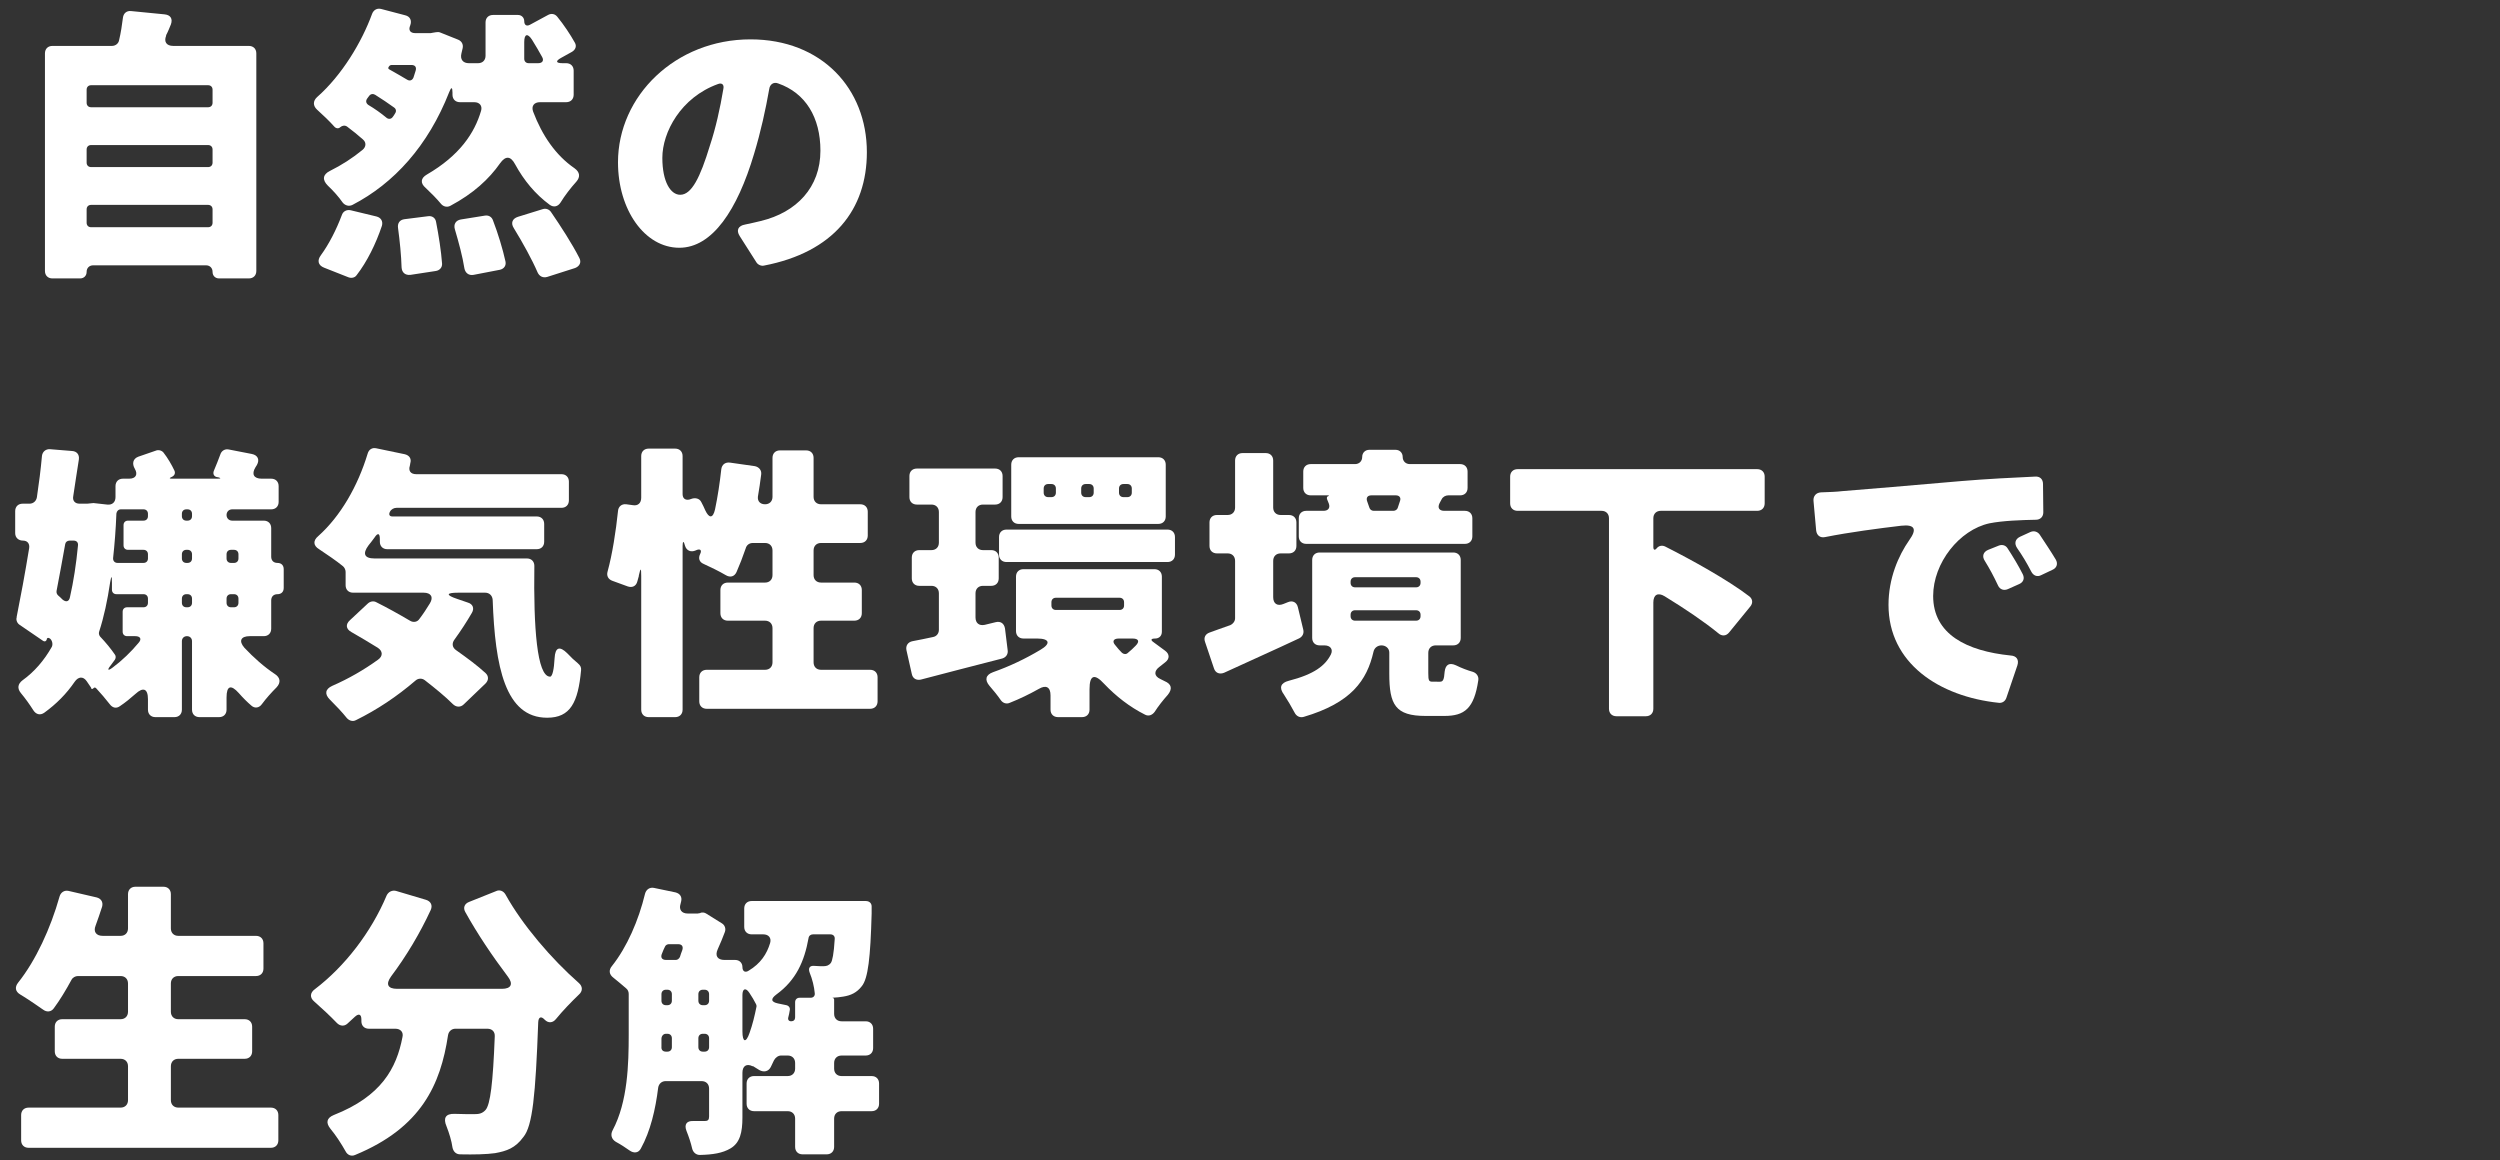
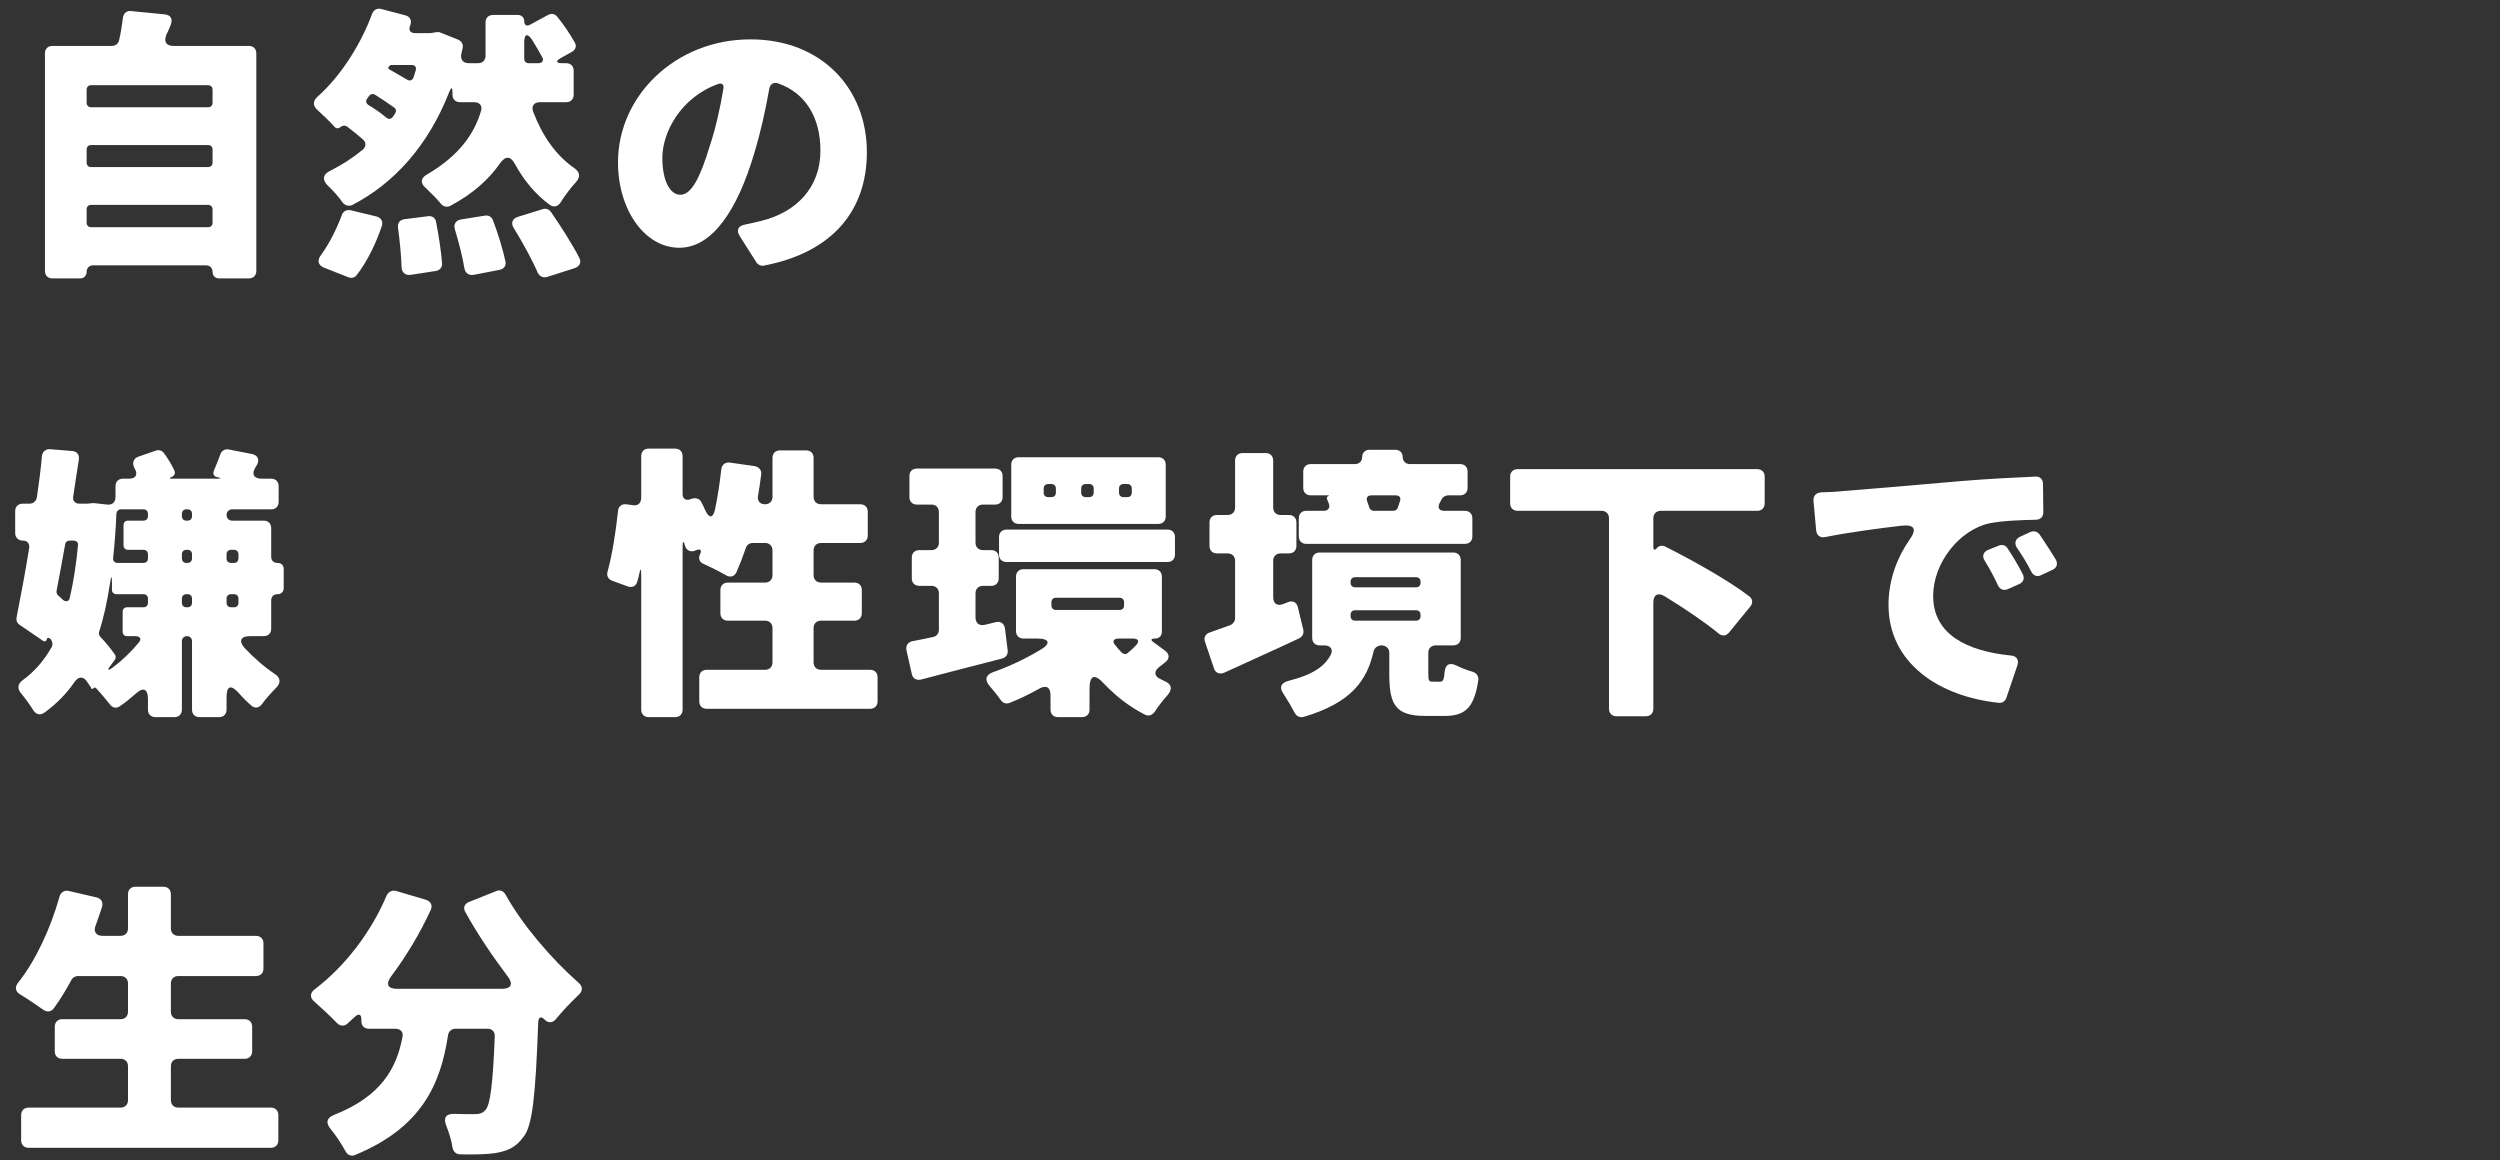
<svg xmlns="http://www.w3.org/2000/svg" version="1.1" id="_イヤー_2" x="0px" y="0px" viewBox="0 0 722.96 335.5" style="enable-background:new 0 0 722.96 335.5;" xml:space="preserve">
  <rect x="0" y="0" width="722.96" height="335.5" fill="#333333" stroke="none" />
  <style type="text/css">
	.st0{fill:#FFFFFF;}
</style>
  <g>
    <path class="st0" d="M48.038,10.352c-0.688,1.722,0.086,2.927,2.066,2.927h21.867   c1.291,0,2.152,0.861,2.152,2.152v62.932c0,1.292-0.861,2.152-2.152,2.152h-8.609   c-1.119,0-1.894-0.775-1.894-1.894s-0.775-1.894-1.895-1.894H26.946   c-1.119,0-1.895,0.775-1.895,1.894s-0.774,1.894-1.894,1.894h-8.006   C13.86,80.516,13,79.655,13,78.364V15.431c0-1.291,0.86-2.152,2.152-2.152h17.218   c1.033,0,1.894-0.689,2.065-1.636c0.517-2.152,0.861-4.477,1.12-6.543   c0.172-1.292,1.119-2.066,2.41-1.894l9.642,0.947   c1.723,0.172,2.411,1.291,1.809,2.927c-0.431,1.033-0.861,2.152-1.378,3.1   V10.352z M60.177,24.643H26.344c-0.775,0-1.292,0.517-1.292,1.291v3.788   c0,0.775,0.517,1.292,1.292,1.292h33.833c0.775,0,1.292-0.517,1.292-1.292v-3.788   C61.469,25.16,60.952,24.643,60.177,24.643z M60.177,41.948H26.344   c-0.775,0-1.292,0.516-1.292,1.292v3.788c0,0.775,0.517,1.292,1.292,1.292h33.833   c0.775,0,1.292-0.517,1.292-1.292v-3.788C61.469,42.464,60.952,41.948,60.177,41.948   z M26.344,65.708h33.833c0.775,0,1.292-0.517,1.292-1.292v-3.874   c0-0.774-0.517-1.291-1.292-1.291H26.344c-0.775,0-1.292,0.517-1.292,1.291v3.874   C25.052,65.192,25.568,65.708,26.344,65.708z" />
    <path class="st0" d="M163.738,29.551h-7.576c-1.722,0-2.582,1.119-1.979,2.755   c2.582,6.801,6.456,12.569,11.966,16.357c1.55,1.119,1.722,2.497,0.517,3.874   c-1.636,1.808-3.357,4.046-4.562,6.026c-0.774,1.206-1.98,1.463-3.1,0.689   c-4.218-3.1-7.489-7.06-10.072-11.794c-1.291-2.411-2.755-2.411-4.305-0.258   c-3.186,4.562-7.748,8.781-14.377,12.311c-0.947,0.517-2.066,0.259-2.755-0.603   c-1.205-1.463-2.841-3.099-4.391-4.562c-1.636-1.377-1.463-2.841,0.345-3.874   c9.47-5.51,13.774-11.967,15.668-18.423c0.431-1.463-0.431-2.497-1.979-2.497   h-4.133c-1.291,0-2.152-0.861-2.152-2.152v-0.603c0-1.636-0.344-1.722-0.946-0.172   c-6.113,15.583-16.014,26.43-27.979,32.628c-1.033,0.517-2.152,0.172-2.841-0.689   c-1.119-1.636-2.755-3.444-4.305-4.907c-1.636-1.636-1.464-3.185,0.603-4.218   c3.443-1.722,6.543-3.702,9.47-6.112c1.033-0.861,1.119-2.152,0.086-3.013   c-1.377-1.206-2.927-2.497-4.562-3.702c-0.603-0.431-1.378-0.345-1.98,0.172   c-0.517,0.517-1.291,0.344-1.722-0.172c-1.377-1.55-3.271-3.358-4.993-4.907   c-1.205-1.119-1.205-2.497,0-3.616c7.146-6.284,12.914-15.84,15.927-24.105   c0.431-1.119,1.464-1.722,2.669-1.377l6.887,1.808   c1.464,0.345,1.98,1.55,1.464,2.927c-0.603,1.377,0,2.238,1.464,2.238h4.477   l0.431-0.086l1.033-0.172c0.43-0.086,0.946-0.086,1.291,0.086l5.165,2.066   c1.033,0.431,1.55,1.377,1.292,2.497c-0.087,0.517-0.259,0.947-0.345,1.463   c-0.431,1.722,0.431,2.841,2.152,2.841h2.669c1.291,0,2.152-0.861,2.152-2.152   V6.478c0-1.292,0.86-2.152,2.152-2.152h7.231c1.032,0,1.808,0.775,1.808,1.808   c0,1.119,0.688,1.549,1.636,1.033l5.251-2.841   c0.947-0.517,1.98-0.344,2.669,0.517c1.895,2.324,3.788,5.166,5.079,7.49   c0.604,1.033,0.173,2.066-0.86,2.669l-3.1,1.722   c-1.722,0.947-1.55,1.55,0.431,1.55h1.033c1.291,0,2.152,0.861,2.152,2.152   v6.974C165.891,28.689,165.029,29.551,163.738,29.551z M100.721,80.172l-6.974-2.755   c-1.808-0.689-2.066-2.152-0.947-3.616c2.324-3.185,4.477-7.403,6.026-11.536   c0.345-1.119,1.378-1.722,2.583-1.463l7.489,1.808   c1.292,0.344,1.895,1.377,1.55,2.669c-1.722,5.165-4.305,10.417-7.317,14.291   C102.614,80.344,101.581,80.516,100.721,80.172z M113.548,33.855   c0.258-0.345,0.517-0.689,0.688-1.033c0.431-0.603,0.345-1.292-0.258-1.722   c-1.636-1.206-3.616-2.497-5.51-3.702c-0.603-0.344-1.292-0.258-1.723,0.344   l-0.516,0.689c-0.517,0.688-0.431,1.377,0.258,1.894   c1.894,1.119,3.702,2.411,5.252,3.702   C112.343,34.544,113.117,34.458,113.548,33.855z M118.972,18.789h-5.683   c-0.344,0-0.688,0.172-0.86,0.516c-0.259,0.345-0.173,0.603,0.172,0.775   c1.722,0.947,3.443,1.979,5.079,2.927c0.775,0.517,1.55,0.258,1.895-0.603   l0.603-1.894C120.521,19.478,120.091,18.789,118.972,18.789z M116.991,63.384   l6.801-0.86c1.206-0.172,2.152,0.516,2.325,1.722   c0.774,3.96,1.463,8.437,1.722,11.966c0.086,1.119-0.688,1.98-1.808,2.152   l-7.318,1.119c-1.55,0.172-2.496-0.689-2.582-2.152   c-0.087-3.357-0.517-7.662-1.033-11.45   C114.925,64.503,115.614,63.556,116.991,63.384z M133.263,63.47l6.973-1.119   c1.033-0.172,1.98,0.344,2.325,1.377c1.463,3.788,2.841,8.351,3.615,11.88   c0.259,1.205-0.431,2.152-1.636,2.411l-7.576,1.463   c-1.377,0.258-2.41-0.517-2.669-1.894c-0.516-3.357-1.635-7.49-2.754-11.278   C131.11,64.847,131.799,63.728,133.263,63.47z M149.792,62.695l7.231-2.238   c0.86-0.258,1.808,0.086,2.324,0.861c2.841,4.132,6.112,9.211,8.179,13.258   c0.688,1.292,0.086,2.411-1.205,2.927l-8.093,2.583   c-1.205,0.344-2.238-0.172-2.755-1.292c-1.636-3.788-4.305-8.609-6.888-12.827   C147.64,64.503,148.156,63.212,149.792,62.695z M151.6,12.16v4.821   c0,0.775,0.517,1.292,1.291,1.292h2.755c1.205,0,1.722-0.775,1.119-1.808   c-0.86-1.55-1.894-3.357-2.927-4.993   C152.547,9.491,151.6,9.836,151.6,12.16z" />
    <path class="st0" d="M218.745,75.867l-4.821-7.576c-1.119-1.722-0.431-3.013,1.55-3.357   c1.722-0.344,3.099-0.688,4.562-1.033c10.331-2.496,17.218-9.728,17.218-20.317   c0-9.642-4.305-16.702-12.225-19.457c-1.291-0.517-2.41,0.258-2.583,1.636   c-1.033,5.854-2.41,12.225-4.391,18.768   c-4.82,16.185-12.053,27.118-21.608,27.118c-9.986,0-17.734-10.933-17.734-24.708   c0-19.198,16.615-35.555,38.31-35.555c20.576,0,33.661,14.205,33.661,32.628   c0,16.615-9.642,28.926-29.787,32.8C220.122,76.986,219.175,76.555,218.745,75.867z    M209.188,25.677c0.259-1.206-0.431-1.808-1.55-1.377   c-10.761,3.874-16.099,13.946-16.099,21.35c0,6.974,2.411,10.675,5.166,10.675   c3.271,0,5.768-4.907,8.608-14.291C206.95,37.126,208.241,31.358,209.188,25.677z" />
    <path class="st0" d="M76.275,183.967h-4.046c-2.583,0-3.271,1.377-1.55,3.357   c2.669,2.841,5.683,5.51,8.781,7.576c1.636,1.033,1.809,2.496,0.517,3.874   c-1.464,1.463-3.013,3.185-4.218,4.821c-0.775,1.119-2.066,1.377-3.1,0.43   c-1.205-1.033-2.41-2.238-3.616-3.615c-2.238-2.497-3.529-2.152-3.529,1.291   v3.529c0,1.292-0.861,2.152-2.152,2.152h-5.682c-1.292,0-2.152-0.86-2.152-2.152   v-19.801c0-0.86-0.603-1.463-1.464-1.463c-0.86,0-1.464,0.603-1.464,1.463   v19.801c0,1.292-0.86,2.152-2.151,2.152h-5.51   c-1.292,0-2.152-0.86-2.152-2.152v-3.013c0-3.1-1.378-3.616-3.616-1.55   c-1.464,1.291-2.927,2.497-4.477,3.529c-1.033,0.775-2.152,0.518-2.927-0.516   c-1.206-1.55-2.669-3.271-3.961-4.649c-0.258-0.258-0.516-0.258-0.688-0.086   c-0.086,0-0.086,0.086-0.172,0.172c-0.259,0.173-0.431,0.173-0.603-0.086v-0.172   l-1.292-1.895c-1.032-1.463-2.41-1.291-3.443,0.173   c-2.41,3.529-5.337,6.457-8.781,8.953c-1.205,0.861-2.41,0.517-3.185-0.688   c-1.033-1.636-2.325-3.444-3.616-4.993c-1.119-1.378-0.861-2.669,0.517-3.702   c3.357-2.411,6.198-5.682,8.437-9.642c0.345-0.689,0.173-1.723-0.431-2.325   c-0.43-0.344-0.86-0.431-1.032,0.086v0.173   c-0.259,0.517-0.604,0.603-1.033,0.344l-6.802-4.648   c-0.688-0.431-1.119-1.378-0.86-2.152v-0.172   c1.119-5.596,2.41-12.483,3.615-19.887c0.173-1.292-0.517-2.152-1.808-2.152   s-2.238-0.861-2.238-2.152v-6.371c0-1.291,0.861-2.152,2.152-2.152h1.979   c1.12,0,1.98-0.774,2.152-1.894c0.603-4.046,1.119-8.093,1.464-11.967   c0.172-1.205,1.119-1.98,2.324-1.894l6.371,0.516   c1.377,0.086,2.152,1.033,1.979,2.411c-0.517,3.443-1.119,7.06-1.636,10.675   c-0.258,1.292,0.517,2.152,1.809,2.152h2.238l1.722-0.172h0.172l3.874,0.431   c1.464,0.172,2.411-0.689,2.411-2.152v-3.186c0-1.291,0.86-2.152,2.152-2.152   h1.808c1.894,0,2.582-1.205,1.636-2.841c-0.861-1.463-0.603-2.927,1.033-3.53   l4.993-1.722c0.774-0.344,1.722-0.086,2.238,0.517   c1.291,1.636,2.41,3.616,3.186,5.251c0.344,0.775,0,1.463-0.775,1.808   c-0.774,0.345-0.774,0.517,0.086,0.517h13.086c1.119,0,1.119-0.172,0.172-0.43   h-0.172c-1.033-0.172-1.377-1.033-0.947-1.98   c0.603-1.464,1.292-3.1,1.809-4.563c0.344-1.119,1.377-1.722,2.496-1.463   l6.629,1.291c1.722,0.345,2.324,1.636,1.464,3.186l-0.431,0.688   c-1.205,1.98-0.431,3.271,1.808,3.271h2.755c1.292,0,2.152,0.861,2.152,2.152   v4.563c0,1.292-0.86,2.152-2.152,2.152H67.15c-0.947,0-1.636,0.689-1.636,1.636   c0,0.947,0.688,1.636,1.636,1.636h9.125c1.292,0,2.152,0.861,2.152,2.152v8.265   c0,1.119,0.689,1.808,1.809,1.808s1.808,0.688,1.808,1.808v5.424   c0,1.119-0.688,1.808-1.808,1.808s-1.809,0.688-1.809,1.808v8.179   C78.428,183.105,77.567,183.967,76.275,183.967z M21.265,156.331h-1.119   c-0.689,0-1.206,0.431-1.292,1.033c-0.86,4.649-1.636,9.211-2.496,13.516   c-0.086,0.517,0.086,0.947,0.43,1.292c0.431,0.344,0.861,0.775,1.292,1.205   c1.033,0.861,1.894,0.603,2.152-0.688c1.033-4.563,1.808-9.556,2.324-14.98   C22.642,156.848,22.125,156.331,21.265,156.331z M33.23,190.767l-1.205,1.636   c-1.119,1.378-0.86,1.722,0.603,0.603c2.755-2.066,5.252-4.477,7.404-7.06   c1.033-1.119,0.603-1.979-0.947-1.979h-2.324c-0.775,0-1.292-0.517-1.292-1.291   v-5.769c0-0.774,0.517-1.291,1.292-1.291h4.734c0.775,0,1.292-0.517,1.292-1.292   v-1.205c0-0.774-0.517-1.291-1.292-1.291h-7.834   c-0.774,0-1.291-0.517-1.291-1.292v-2.152c0-1.98-0.173-1.98-0.517,0   c-0.775,5.251-1.808,10.073-3.186,14.292c-0.172,0.516,0,1.032,0.258,1.377   c1.723,1.808,3.186,3.615,4.305,5.252   C33.575,189.734,33.489,190.337,33.23,190.767z M41.495,159h-4.477   c-0.774,0-1.291-0.517-1.291-1.292v-5.854c0-0.775,0.517-1.292,1.291-1.292h4.477   c0.775,0,1.292-0.517,1.292-1.291v-0.689c0-0.775-0.517-1.292-1.292-1.292h-6.543   c-0.688,0-1.205,0.517-1.291,1.206c-0.172,4.563-0.517,8.867-0.947,12.828   c-0.086,0.86,0.431,1.463,1.292,1.463h7.489c0.775,0,1.292-0.517,1.292-1.292   v-1.205C42.787,159.517,42.271,159,41.495,159z M55.528,149.272v-0.689   c0-0.775-0.517-1.292-1.292-1.292h-0.344c-0.775,0-1.292,0.517-1.292,1.292v0.689   c0,0.774,0.517,1.291,1.292,1.291h0.344   C55.012,150.563,55.528,150.047,55.528,149.272z M52.601,160.292v1.205   c0,0.775,0.517,1.292,1.292,1.292h0.344c0.775,0,1.292-0.517,1.292-1.292v-1.205   c0-0.775-0.517-1.292-1.292-1.292h-0.344   C53.117,159,52.601,159.517,52.601,160.292z M53.893,175.616h0.344   c0.775,0,1.292-0.517,1.292-1.292v-1.205c0-0.774-0.517-1.291-1.292-1.291h-0.344   c-0.775,0-1.292,0.517-1.292,1.291v1.205   C52.601,175.099,53.117,175.616,53.893,175.616z M67.667,159h-0.861   c-0.774,0-1.291,0.517-1.291,1.292v1.205c0,0.775,0.517,1.292,1.291,1.292h0.861   c0.774,0,1.291-0.517,1.291-1.292v-1.205   C68.958,159.517,68.441,159,67.667,159z M68.958,174.324v-1.205   c0-0.774-0.517-1.291-1.291-1.291h-0.861c-0.774,0-1.291,0.517-1.291,1.291v1.205   c0,0.775,0.517,1.292,1.291,1.292h0.861   C68.441,175.616,68.958,175.099,68.958,174.324z" />
-     <path class="st0" d="M108.296,161.497h44.078c1.292,0,2.152,0.861,2.152,2.152   c-0.258,17.907,0.775,31.854,4.477,32.025h0.173   c0.603-0.258,1.033-2.066,1.205-5.338c0.172-3.185,1.463-3.615,3.702-1.377   c1.032,1.119,2.065,2.066,3.013,2.841l0.172,0.172   c0.517,0.431,0.861,1.033,0.775,1.809c-0.861,9.384-3.1,13.774-9.814,13.774   c-12.139,0-15.065-14.722-15.755-34.092c-0.086-1.206-0.946-2.066-2.152-2.066   h-7.834c-3.529,0-3.615,0.688-0.258,1.808l3.013,1.033   c1.55,0.431,1.98,1.722,1.205,3.014c-1.549,2.668-3.185,5.165-4.993,7.662   c-0.86,1.119-0.688,2.324,0.431,3.099c3.271,2.324,6.198,4.477,8.523,6.629   c0.946,0.861,0.946,2.066,0,3.014l-6.285,6.026   c-0.947,0.946-2.238,0.86-3.186-0.086c-2.152-2.152-4.993-4.478-8.092-6.888   c-0.775-0.603-1.895-0.603-2.669,0.086c-5.424,4.649-11.105,8.437-17.218,11.45   c-0.947,0.517-1.98,0.172-2.669-0.603c-1.292-1.636-3.186-3.616-4.907-5.338   c-1.55-1.55-1.378-3.013,0.688-3.96c4.735-2.066,9.212-4.648,13.258-7.576   c1.464-1.033,1.378-2.496-0.086-3.443c-2.583-1.636-5.165-3.1-7.662-4.562   c-1.55-0.861-1.722-2.238-0.345-3.444l5.166-4.82   c0.688-0.603,1.636-0.775,2.41-0.345c3.1,1.55,6.371,3.357,9.729,5.338   c0.947,0.603,2.152,0.43,2.755-0.517c1.119-1.464,2.066-2.927,3.013-4.477   c1.119-1.808,0.345-3.1-1.808-3.1h-20.403c-1.291,0-2.152-0.861-2.152-2.152   v-3.874c0-0.603-0.344-1.291-0.774-1.636c-1.895-1.55-4.563-3.357-6.888-4.907   c-1.722-1.033-1.808-2.497-0.258-3.788c6.457-5.768,11.45-14.463,14.291-23.847   c0.344-1.205,1.291-1.808,2.496-1.55l8.265,1.722   c1.378,0.344,1.98,1.377,1.55,2.668v0.172l-0.086,0.258v0.172   c-0.517,1.464,0.172,2.497,1.808,2.497h42.012c1.292,0,2.152,0.861,2.152,2.152   v5.423c0,1.292-0.86,2.152-2.152,2.152h-47.693   c-0.775,0-1.55,0.43-1.895,1.119c-0.43,0.775-0.172,1.377,0.689,1.377h41.753   c1.292,0,2.152,0.861,2.152,2.152v5.165c0,1.292-0.86,2.152-2.152,2.152h-43.217   c-1.291,0-2.152-0.861-2.152-2.152v-0.774c0-1.722-0.603-1.894-1.55-0.431   c-0.603,0.775-1.119,1.55-1.722,2.238   C104.767,160.119,105.369,161.497,108.296,161.497z" />
    <path class="st0" d="M237.426,193.695h14.205c1.292,0,2.152,0.86,2.152,2.151v6.974   c0,1.291-0.86,2.152-2.152,2.152h-47.264c-1.291,0-2.151-0.861-2.151-2.152   v-6.974c0-1.291,0.86-2.151,2.151-2.151h16.874c1.291,0,2.152-0.861,2.152-2.152   v-9.9c0-1.292-0.861-2.152-2.152-2.152h-10.761   c-1.292,0-2.152-0.861-2.152-2.152v-6.715c0-1.292,0.86-2.152,2.152-2.152h10.761   c1.291,0,2.152-0.861,2.152-2.152v-7.146c0-1.292-0.861-2.152-2.152-2.152h-3.529   c-1.033,0-1.809,0.603-2.066,1.55c-0.861,2.496-1.722,4.734-2.669,6.887   c-0.603,1.292-1.808,1.636-3.1,0.861c-1.894-1.119-4.391-2.325-6.456-3.271   c-1.205-0.517-1.55-1.636-0.947-2.841c0.603-1.206-0.086-1.636-1.291-1.033   c-1.378,0.603-2.669,0.086-3.1-1.378c-0.345-1.463-0.688-1.377-0.688,0.086   v47.349c0,1.292-0.861,2.152-2.152,2.152h-7.662   c-1.291,0-2.152-0.86-2.152-2.152v-38.654c0-2.41-0.172-2.496-0.688-0.172v0.172   c-0.173,0.517-0.259,1.033-0.431,1.55c-0.345,1.377-1.464,1.894-2.755,1.464   l-4.477-1.636c-1.205-0.431-1.722-1.464-1.378-2.669   c1.378-4.993,2.411-11.708,3.014-17.477c0.086-1.291,1.033-2.152,2.41-1.98   l1.895,0.258c1.463,0.258,2.41-0.603,2.41-2.152v-12.053   c0-1.291,0.861-2.152,2.152-2.152h7.662c1.291,0,2.152,0.861,2.152,2.152v11.02   c0,1.464,1.119,1.98,2.496,1.378c1.119-0.431,2.411-0.172,2.928,0.947   c0.43,0.775,0.774,1.549,1.119,2.325c1.119,2.41,2.238,2.41,2.841-0.259   c0.774-3.702,1.377-7.662,1.808-11.622c0.172-1.291,1.119-2.066,2.497-1.894   l7.231,1.033c1.205,0.258,1.979,1.206,1.808,2.411   c-0.258,2.152-0.603,4.305-0.947,6.371c-0.172,1.377,0.689,2.238,2.066,2.238   c1.291,0,2.152-0.861,2.152-2.152v-11.278c0-1.291,0.861-2.152,2.152-2.152h7.576   c1.291,0,2.152,0.861,2.152,2.152v11.278c0,1.291,0.86,2.152,2.151,2.152h11.364   c1.291,0,2.152,0.861,2.152,2.152v6.887c0,1.292-0.861,2.152-2.152,2.152h-11.364   c-1.291,0-2.151,0.861-2.151,2.152v7.146c0,1.291,0.86,2.152,2.151,2.152h9.643   c1.291,0,2.152,0.86,2.152,2.152v6.715c0,1.291-0.861,2.152-2.152,2.152h-9.643   c-1.291,0-2.151,0.86-2.151,2.152v9.9   C235.274,192.834,236.135,193.695,237.426,193.695z" />
    <path class="st0" d="M290.625,181.728l0.774,6.284c0.172,1.119-0.431,2.066-1.55,2.411   c-8.006,2.065-16.443,4.218-23.588,6.112c-1.292,0.258-2.325-0.345-2.583-1.636   l-1.55-6.888c-0.258-1.291,0.431-2.324,1.722-2.583   c1.895-0.344,3.874-0.774,5.94-1.205c1.033-0.172,1.722-1.033,1.722-2.066   v-10.589c0-1.291-0.86-2.152-2.152-2.152h-3.529   c-1.292,0-2.152-0.861-2.152-2.152v-6.026c0-1.292,0.86-2.152,2.152-2.152h3.529   c1.292,0,2.152-0.861,2.152-2.152v-8.868c0-1.292-0.86-2.152-2.152-2.152h-4.218   c-1.292,0-2.152-0.861-2.152-2.152v-6.112c0-1.292,0.86-2.152,2.152-2.152   h22.642c1.291,0,2.151,0.861,2.151,2.152v6.112c0,1.291-0.86,2.152-2.151,2.152   h-3.53c-1.291,0-2.152,0.86-2.152,2.152v8.868c0,1.291,0.861,2.152,2.152,2.152   h2.411c1.291,0,2.151,0.861,2.151,2.152v6.026c0,1.292-0.86,2.152-2.151,2.152   h-2.411c-1.291,0-2.152,0.861-2.152,2.152v6.974c0,1.636,1.033,2.496,2.669,2.152   l3.186-0.775C289.333,179.576,290.366,180.264,290.625,181.728z M333.67,185.774   l3.271,2.411c1.291,0.946,1.377,2.324,0,3.357l-1.636,1.291   c-1.636,1.205-1.636,2.669,0.258,3.529l1.206,0.603   c2.065,0.861,2.324,2.239,0.946,3.961c-1.377,1.549-2.755,3.271-3.788,4.907   c-0.688,0.946-1.722,1.377-2.755,0.86c-4.477-2.238-8.437-5.338-11.88-8.953   c-2.755-3.014-4.219-2.583-4.219,1.55v5.939c0,1.292-0.86,2.152-2.152,2.152   h-6.973c-1.292,0-2.152-0.86-2.152-2.152v-4.132   c0-2.411-1.292-3.1-3.357-1.894c-2.755,1.549-5.597,2.927-8.438,4.046   c-0.946,0.431-1.979,0.086-2.582-0.775c-0.947-1.377-2.152-2.841-3.271-4.132   c-1.464-1.722-1.119-3.186,1.033-3.96c4.648-1.636,9.384-3.874,13.688-6.457   c3.1-1.808,2.669-3.271-0.946-3.271h-3.961c-1.291,0-2.151-0.86-2.151-2.152   V166.748c0-1.292,0.86-2.152,2.151-2.152h37.88c1.292,0,2.152,0.861,2.152,2.152   v15.927c0,1.205-0.774,1.979-1.98,1.979   C332.809,184.655,332.637,185.086,333.67,185.774z M288.903,160.378v-5.079   c0-1.292,0.86-2.152,2.152-2.152h46.574c1.291,0,2.152,0.861,2.152,2.152v5.079   c0,1.292-0.861,2.152-2.152,2.152h-46.574   C289.764,162.53,288.903,161.669,288.903,160.378z M337.113,134.379v14.979   c0,1.292-0.86,2.152-2.152,2.152h-40.376c-1.291,0-2.152-0.861-2.152-2.152   v-14.979c0-1.292,0.861-2.152,2.152-2.152h40.376   C336.253,132.226,337.113,133.087,337.113,134.379z M305.346,142.471v-1.206   c0-0.774-0.516-1.291-1.291-1.291h-0.947c-0.774,0-1.291,0.517-1.291,1.291v1.206   c0,0.775,0.517,1.292,1.291,1.292h0.947   C304.83,143.762,305.346,143.246,305.346,142.471z M304.055,174.152v0.947   c0,0.774,0.517,1.291,1.291,1.291h18.424c0.774,0,1.291-0.517,1.291-1.291v-0.947   c0-0.775-0.517-1.292-1.291-1.292h-18.424   C304.571,172.861,304.055,173.377,304.055,174.152z M316.279,142.471v-1.206   c0-0.774-0.517-1.291-1.291-1.291h-1.033c-0.774,0-1.291,0.517-1.291,1.291v1.206   c0,0.775,0.517,1.292,1.291,1.292h1.033   C315.763,143.762,316.279,143.246,316.279,142.471z M327.558,184.655h-4.047   c-1.549,0-1.979,0.861-0.946,1.98c0.603,0.774,1.205,1.463,1.894,2.151   c0.517,0.431,1.205,0.518,1.722,0c0.775-0.602,1.55-1.377,2.238-2.065   C329.624,185.516,329.279,184.655,327.558,184.655z M327.299,142.471v-1.206   c0-0.774-0.517-1.291-1.291-1.291h-1.119c-0.774,0-1.291,0.517-1.291,1.291v1.206   c0,0.775,0.517,1.292,1.291,1.292h1.119   C326.782,143.762,327.299,143.246,327.299,142.471z" />
    <path class="st0" d="M375.332,175.616l1.55,6.456c0.259,1.033-0.172,1.98-1.119,2.497   c-7.317,3.443-15.065,6.887-21.78,9.986c-1.292,0.517-2.497,0.086-2.928-1.291   l-2.582-7.662c-0.431-1.205,0.086-2.238,1.291-2.669   c1.808-0.688,3.874-1.377,6.026-2.152c0.774-0.345,1.377-1.119,1.377-1.98   v-16.615c0-1.291-0.86-2.152-2.152-2.152h-3.099   c-1.292,0-2.152-0.861-2.152-2.152v-6.801c0-1.291,0.86-2.152,2.152-2.152h3.099   c1.292,0,2.152-0.861,2.152-2.152v-13.602c0-1.292,0.861-2.152,2.152-2.152h6.715   c1.292,0,2.152,0.86,2.152,2.152v13.602c0,1.292,0.861,2.152,2.152,2.152H372.75   c1.291,0,2.151,0.861,2.151,2.152v6.801c0,1.292-0.86,2.152-2.151,2.152h-2.411   c-1.291,0-2.152,0.861-2.152,2.152v10.503c0,1.894,1.205,2.668,2.928,1.98   l1.291-0.517C373.782,173.55,374.988,174.152,375.332,175.616z M416.397,197.138   c0.86,0,1.205-0.431,1.377-2.928c0.259-2.065,1.378-2.668,3.271-1.808   c1.55,0.774,3.357,1.464,4.907,1.894c1.033,0.345,1.722,1.292,1.55,2.411   c-1.205,8.179-3.96,10.331-9.814,10.331h-5.424   c-8.781,0-10.503-3.271-10.503-12.225v-6.113c0-1.205-1.033-2.065-2.238-2.065   c-1.119,0-2.066,0.688-2.324,1.808c-1.895,8.351-6.457,14.808-20.146,18.854   c-1.119,0.345-2.152-0.172-2.668-1.205c-0.861-1.636-1.98-3.529-3.1-5.252   c-1.464-1.979-0.947-3.357,1.377-3.96c7.404-1.894,10.59-4.391,12.226-7.662   c0.688-1.463-0.173-2.582-1.895-2.582h-1.377c-1.292,0-2.152-0.861-2.152-2.152   v-22.556c0-1.292,0.86-2.152,2.152-2.152h38.654   c1.291,0,2.152,0.861,2.152,2.152v22.556c0,1.291-0.861,2.152-2.152,2.152h-5.079   c-1.292,0-2.152,0.86-2.152,2.151v5.854c0,2.238,0.172,2.497,1.291,2.497H416.397   z M425.781,149.875v5.251c0,1.292-0.861,2.152-2.152,2.152h-45.886   c-1.292,0-2.152-0.861-2.152-2.152v-5.251c0-1.292,0.86-2.152,2.152-2.152h4.993   c1.377,0,1.979-0.861,1.549-2.066l-0.516-1.291c-0.173-0.517,0-0.861,0.516-0.947   l-0.086-0.172h-5.165c-1.291,0-2.152-0.861-2.152-2.152v-4.735   c0-1.292,0.861-2.152,2.152-2.152h12.827c1.205,0,2.066-0.861,2.066-2.066   c0-1.206,0.861-2.066,2.066-2.066h7.576c1.205,0,2.065,0.861,2.065,2.066   c0,1.205,0.861,2.066,2.066,2.066h14.549c1.292,0,2.152,0.861,2.152,2.152v4.735   c0,1.292-0.86,2.152-2.152,2.152h-3.443c-0.774,0-1.55,0.431-1.894,1.119   l-0.603,1.119c-0.689,1.377-0.087,2.238,1.377,2.238h5.94   C424.92,147.722,425.781,148.583,425.781,149.875z M390.57,168.212v0.345   c0,0.774,0.517,1.291,1.291,1.291h17.648c0.775,0,1.292-0.517,1.292-1.291v-0.345   c0-0.774-0.517-1.291-1.292-1.291h-17.648   C391.087,166.921,390.57,167.437,390.57,168.212z M390.57,177.767v0.431   c0,0.775,0.517,1.292,1.291,1.292h17.648c0.775,0,1.292-0.517,1.292-1.292v-0.431   c0-0.774-0.517-1.291-1.292-1.291h-17.648   C391.087,176.476,390.57,176.993,390.57,177.767z M403.656,143.246h-7.06   c-1.119,0-1.636,0.688-1.205,1.808c0.172,0.603,0.43,1.119,0.603,1.722   c0.172,0.603,0.688,0.947,1.291,0.947h5.682c0.517,0,1.033-0.344,1.206-0.775   c0.258-0.688,0.43-1.377,0.688-2.066   C405.205,143.934,404.689,143.246,403.656,143.246z" />
    <path class="st0" d="M508.164,147.722h-27.894c-1.291,0-2.151,0.861-2.151,2.152v8.265   c0,0.947,0.43,1.119,1.032,0.344c0.604-0.689,1.55-0.861,2.411-0.43   c7.662,3.874,18.079,9.642,24.277,14.377c1.033,0.774,1.119,1.98,0.344,2.927   l-6.112,7.49c-0.86,1.119-2.151,1.205-3.185,0.258   c-3.874-3.186-9.729-7.146-15.496-10.675c-1.98-1.205-3.271-0.431-3.271,1.808   v30.734c0,1.291-0.861,2.152-2.152,2.152h-8.523c-1.291,0-2.152-0.861-2.152-2.152   v-55.098c0-1.292-0.86-2.152-2.152-2.152h-24.277   c-1.291,0-2.152-0.861-2.152-2.152v-7.748c0-1.291,0.861-2.152,2.152-2.152   h69.303c1.291,0,2.152,0.861,2.152,2.152v7.748   C510.316,146.862,509.455,147.722,508.164,147.722z" />
    <path class="st0" d="M526.582,142.385c2.497-0.086,4.735-0.172,6.026-0.344   c7.576-0.603,19.801-1.636,34.608-2.927c7.146-0.603,15.496-1.033,21.351-1.292   c1.377-0.086,2.238,0.775,2.238,2.152l0.086,8.179   c0,1.291-0.861,2.152-2.152,2.152c-4.132,0.086-9.556,0.258-13.43,1.033   c-8.695,1.894-16.271,11.45-16.271,21.006c0,11.105,9.729,15.927,22.384,17.218   c1.722,0.086,2.496,1.205,1.979,2.841l-3.185,9.384   c-0.345,1.033-1.206,1.55-2.152,1.464C560.674,201.443,546.125,191.715,546.125,174.927   c0-7.662,2.841-14.205,6.026-18.767c2.238-3.099,1.636-4.563-2.325-4.132   c-6.542,0.774-15.065,1.894-21.952,3.271c-1.464,0.344-2.497-0.431-2.669-1.894   l-0.775-8.609C524.344,143.418,525.205,142.471,526.582,142.385z M580.561,158.57   c1.464,2.238,3.186,5.079,4.391,7.489c0.603,1.206,0.173,2.325-1.033,2.841   l-3.271,1.463c-1.205,0.517-2.324,0.086-2.841-1.033   c-1.291-2.755-2.41-4.821-3.788-7.059c-0.946-1.377-0.517-2.669,0.947-3.271   l3.014-1.206C579.011,157.365,580.044,157.709,580.561,158.57z M589.858,154.61   c1.464,2.238,3.271,4.907,4.649,7.231c0.688,1.206,0.258,2.411-0.947,2.927   l-3.271,1.55c-1.119,0.603-2.238,0.172-2.841-0.947   c-1.378-2.669-2.583-4.649-4.133-6.887c-0.86-1.292-0.603-2.583,0.861-3.271   l3.013-1.377C588.223,153.405,589.256,153.749,589.858,154.61z" />
    <path class="st0" d="M51.568,320.303h26.773c1.292,0,2.152,0.861,2.152,2.152v7.317   c0,1.292-0.86,2.152-2.152,2.152H8.265c-1.291,0-2.152-0.86-2.152-2.152v-7.317   c0-1.291,0.861-2.152,2.152-2.152h26.602c1.292,0,2.152-0.86,2.152-2.152v-9.814   c0-1.291-0.86-2.151-2.152-2.151H17.993c-1.292,0-2.152-0.861-2.152-2.152   v-7.146c0-1.291,0.86-2.151,2.152-2.151h16.873c1.292,0,2.152-0.861,2.152-2.152   v-8.179c0-1.291-0.86-2.152-2.152-2.152H22.556   c-0.774,0-1.55,0.431-1.894,1.119c-1.636,3.014-3.358,5.854-5.08,8.179   c-0.774,1.119-2.065,1.205-3.099,0.431c-1.98-1.378-4.477-3.1-6.629-4.391   c-1.464-0.861-1.636-2.152-0.603-3.443c5.079-6.371,9.384-15.669,11.966-24.881   c0.345-1.205,1.378-1.894,2.583-1.636l8.179,1.895   c1.291,0.344,1.894,1.377,1.55,2.669c-0.604,1.808-1.206,3.701-1.895,5.51   c-0.688,1.722,0.172,2.927,2.066,2.927h5.165c1.292,0,2.152-0.861,2.152-2.152   v-9.9c0-1.291,0.861-2.152,2.152-2.152h8.093c1.291,0,2.152,0.861,2.152,2.152   v9.9c0,1.291,0.86,2.152,2.152,2.152h22.469c1.292,0,2.152,0.86,2.152,2.152   v7.317c0,1.291-0.86,2.152-2.152,2.152h-22.469c-1.292,0-2.152,0.861-2.152,2.152   v8.179c0,1.291,0.86,2.152,2.152,2.152H70.766c1.292,0,2.152,0.86,2.152,2.151   v7.146c0,1.291-0.86,2.152-2.152,2.152H51.568c-1.292,0-2.152,0.86-2.152,2.151   v9.814C49.416,319.443,50.276,320.303,51.568,320.303z" />
    <path class="st0" d="M135.673,260.815l7.748-3.099c1.033-0.518,2.152-0.087,2.755,0.946   c4.907,8.867,13.344,18.682,21.178,25.569c1.206,1.033,1.206,2.41,0,3.443   c-2.151,2.066-4.648,4.648-6.542,6.973c-0.947,1.206-2.238,1.292-3.271,0.259   c-1.033-1.119-1.809-0.861-1.895,0.688c-0.774,21.092-1.636,30.046-4.305,33.23   c-2.324,3.186-4.82,4.047-8.178,4.649c-2.411,0.345-6.112,0.431-10.073,0.345   c-1.205,0-1.979-0.775-2.238-1.98c-0.258-1.895-0.946-4.133-1.722-6.112   c-1.033-2.411-0.258-3.702,2.324-3.616c2.411,0.086,4.391,0.086,5.683,0.086   c1.377,0,2.324-0.172,3.271-1.205c1.377-1.549,2.152-7.748,2.668-21.264   c0.087-1.378-0.774-2.238-2.151-2.238h-9.212c-1.119,0-1.98,0.774-2.152,1.894   c-2.152,14.205-7.662,26.688-26.86,34.608c-1.119,0.517-2.238,0-2.755-1.033   c-1.205-2.152-2.755-4.562-4.391-6.543c-1.377-1.722-1.119-3.1,0.947-3.96   c13.774-5.424,18.165-13.517,19.887-22.556c0.345-1.464-0.603-2.41-2.066-2.41   h-7.662c-1.291,0-2.152-0.861-2.152-2.152v-0.517   c0-1.55-0.774-1.808-1.894-0.775l-2.152,1.98   c-0.947,0.86-2.152,0.688-3.013-0.172c-1.895-1.98-4.391-4.305-6.543-6.198   c-1.378-1.12-1.292-2.583,0.172-3.616c8.609-6.543,16.271-16.443,20.748-27.118   c0.517-1.033,1.55-1.55,2.669-1.292l8.694,2.583   c1.378,0.431,1.98,1.55,1.378,2.927c-3.1,6.716-7.06,13.345-11.45,19.198   c-1.636,2.238-1.033,3.616,1.722,3.616h30.304c2.669,0,3.357-1.378,1.722-3.53   c-4.477-5.939-8.781-12.311-12.311-18.682   C133.865,262.537,134.295,261.332,135.673,260.815z" />
-     <path class="st0" d="M254.214,313.33v5.854c0,1.291-0.861,2.152-2.152,2.152h-8.695   c-1.291,0-2.152,0.86-2.152,2.152v8.179c0,1.291-0.86,2.152-2.152,2.152h-6.973   c-1.292,0-2.152-0.861-2.152-2.152v-8.179c0-1.292-0.861-2.152-2.152-2.152   h-9.729c-1.291,0-2.152-0.861-2.152-2.152v-5.854   c0-1.291,0.861-2.152,2.152-2.152h9.729c1.291,0,2.152-0.86,2.152-2.151v-1.636   c0-1.292-0.861-2.152-2.152-2.152h-1.894c-0.861,0-1.636,0.603-2.066,1.377   l-0.947,1.98c-0.688,1.291-1.98,1.55-3.271,0.86l-1.808-1.119H217.625   c-1.722-0.86-2.927-0.086-2.927,1.895v12.913c0,4.305-0.688,7.318-3.443,8.953   c-2.324,1.378-5.165,1.809-8.867,1.895c-1.119,0-1.98-0.775-2.238-1.895   c-0.345-1.549-0.947-3.357-1.636-5.079c-0.688-1.808,0-2.927,1.979-2.841h3.358   c0.86,0,1.205-0.344,1.205-1.291v-8.093c0-1.291-0.861-2.152-2.152-2.152h-10.417   c-1.119,0-1.98,0.774-2.152,1.895c-0.774,6.284-2.238,12.568-4.993,17.562   c-0.688,1.378-2.066,1.464-3.271,0.604c-1.205-0.861-2.669-1.809-3.96-2.497   c-1.292-0.774-1.636-2.066-0.947-3.357c4.391-8.265,4.649-19.198,4.649-27.635   V287.417c0-0.603-0.259-1.205-0.689-1.55c-1.205-1.032-2.496-2.151-3.701-3.099   c-1.292-0.947-1.464-2.238-0.431-3.443c4.305-5.424,7.662-13.086,9.556-20.92   c0.345-1.206,1.378-1.895,2.583-1.636l6.198,1.291   c1.378,0.345,1.98,1.378,1.636,2.669l-0.172,0.688   c-0.517,1.636,0.344,2.755,2.065,2.755h2.928l0.431-0.086h0.172l0.344-0.172h0.173   c0.431-0.087,0.86,0,1.291,0.258l4.562,2.841   c0.861,0.517,1.206,1.55,0.861,2.497c-0.603,1.636-1.291,3.271-2.066,4.993   c-0.86,1.894-0.086,3.1,1.98,3.1h3.099c1.206,0,2.066,0.86,2.066,2.065   c0,1.206,0.775,1.722,1.808,1.033c3.444-2.065,5.252-4.821,6.199-8.006   c0.43-1.464-0.431-2.497-1.98-2.497h-3.357c-1.291,0-2.152-0.861-2.152-2.152   v-5.338c0-1.291,0.861-2.151,2.152-2.151h32.973c1.119,0,1.808,0.688,1.722,1.808   v1.808c-0.345,12.827-1.033,18.768-2.841,21.006   c-1.464,1.895-3.186,2.669-5.338,3.014c-0.86,0.172-1.979,0.258-3.271,0.344   h0.086c0.259,0,0.517,0.259,0.517,0.517v4.133c0,1.291,0.861,2.152,2.152,2.152   h6.974c1.291,0,2.152,0.86,2.152,2.152v5.596c0,1.291-0.861,2.152-2.152,2.152   h-6.974c-1.291,0-2.152,0.86-2.152,2.152v1.636c0,1.291,0.861,2.151,2.152,2.151   h8.695C253.353,311.177,254.214,312.039,254.214,313.33z M196.103,273.04h-2.668   c-0.431,0-0.947,0.259-1.119,0.688c-0.345,0.689-0.604,1.292-0.861,1.98   c-0.517,1.119-0.086,1.895,1.205,1.895h2.755c0.517,0,0.947-0.345,1.205-0.861   c0.173-0.603,0.431-1.291,0.689-1.98   C197.652,273.728,197.222,273.04,196.103,273.04z M191.282,300.417v2.324   c-0.086,0.861,0.43,1.378,1.291,1.378h0.431c0.774,0,1.291-0.517,1.291-1.292   v-2.582c0-0.775-0.517-1.292-1.291-1.292h-0.431   C191.799,298.953,191.282,299.642,191.282,300.417z M191.282,287.504v1.894   c0,0.774,0.517,1.291,1.291,1.291h0.431c0.774,0,1.291-0.517,1.291-1.291v-1.894   c0-0.775-0.517-1.292-1.291-1.292h-0.431   C191.799,286.212,191.282,286.728,191.282,287.504z M201.957,287.504v1.894   c0,0.774,0.517,1.291,1.291,1.291h0.517c0.775,0,1.292-0.517,1.292-1.291v-1.894   c0-0.775-0.517-1.292-1.292-1.292h-0.517   C202.474,286.212,201.957,286.728,201.957,287.504z M203.248,304.119h0.517   c0.775,0,1.292-0.517,1.292-1.292v-2.582c0-0.775-0.517-1.292-1.292-1.292h-0.517   c-0.774,0-1.291,0.517-1.291,1.292v2.582   C201.957,303.602,202.474,304.119,203.248,304.119z M214.698,287.761v10.503   c0,3.186,1.033,3.443,2.066,0.431c0.86-2.41,1.464-4.907,1.98-7.49   c0.086-0.258,0-0.603-0.087-0.774c-0.517-1.033-1.205-2.238-1.979-3.357   C215.646,285.523,214.698,285.867,214.698,287.761z M228.817,295.338   c0.688,0,1.119-0.431,1.119-1.119v-4.391c0-0.775,0.517-1.292,1.291-1.292h3.186   c0.774,0,1.291-0.517,1.205-1.291c-0.172-1.894-0.688-4.046-1.464-5.94   c-0.516-1.377,0-2.152,1.464-1.979c1.033,0.086,1.895,0.086,2.497,0.086   c0.86,0,1.549-0.173,2.152-0.947c0.43-0.603,0.86-2.583,1.119-6.887   c0.086-0.861-0.431-1.378-1.292-1.378h-4.993c-0.688,0-1.205,0.431-1.291,1.119   c-1.205,6.715-3.616,12.139-9.298,16.271c-1.722,1.291-1.55,2.152,0.431,2.582   l2.496,0.517c0.689,0.173,1.119,0.775,0.947,1.464   c-0.086,0.688-0.258,1.377-0.431,2.066   C227.784,294.907,228.129,295.338,228.817,295.338z" />
  </g>
</svg>